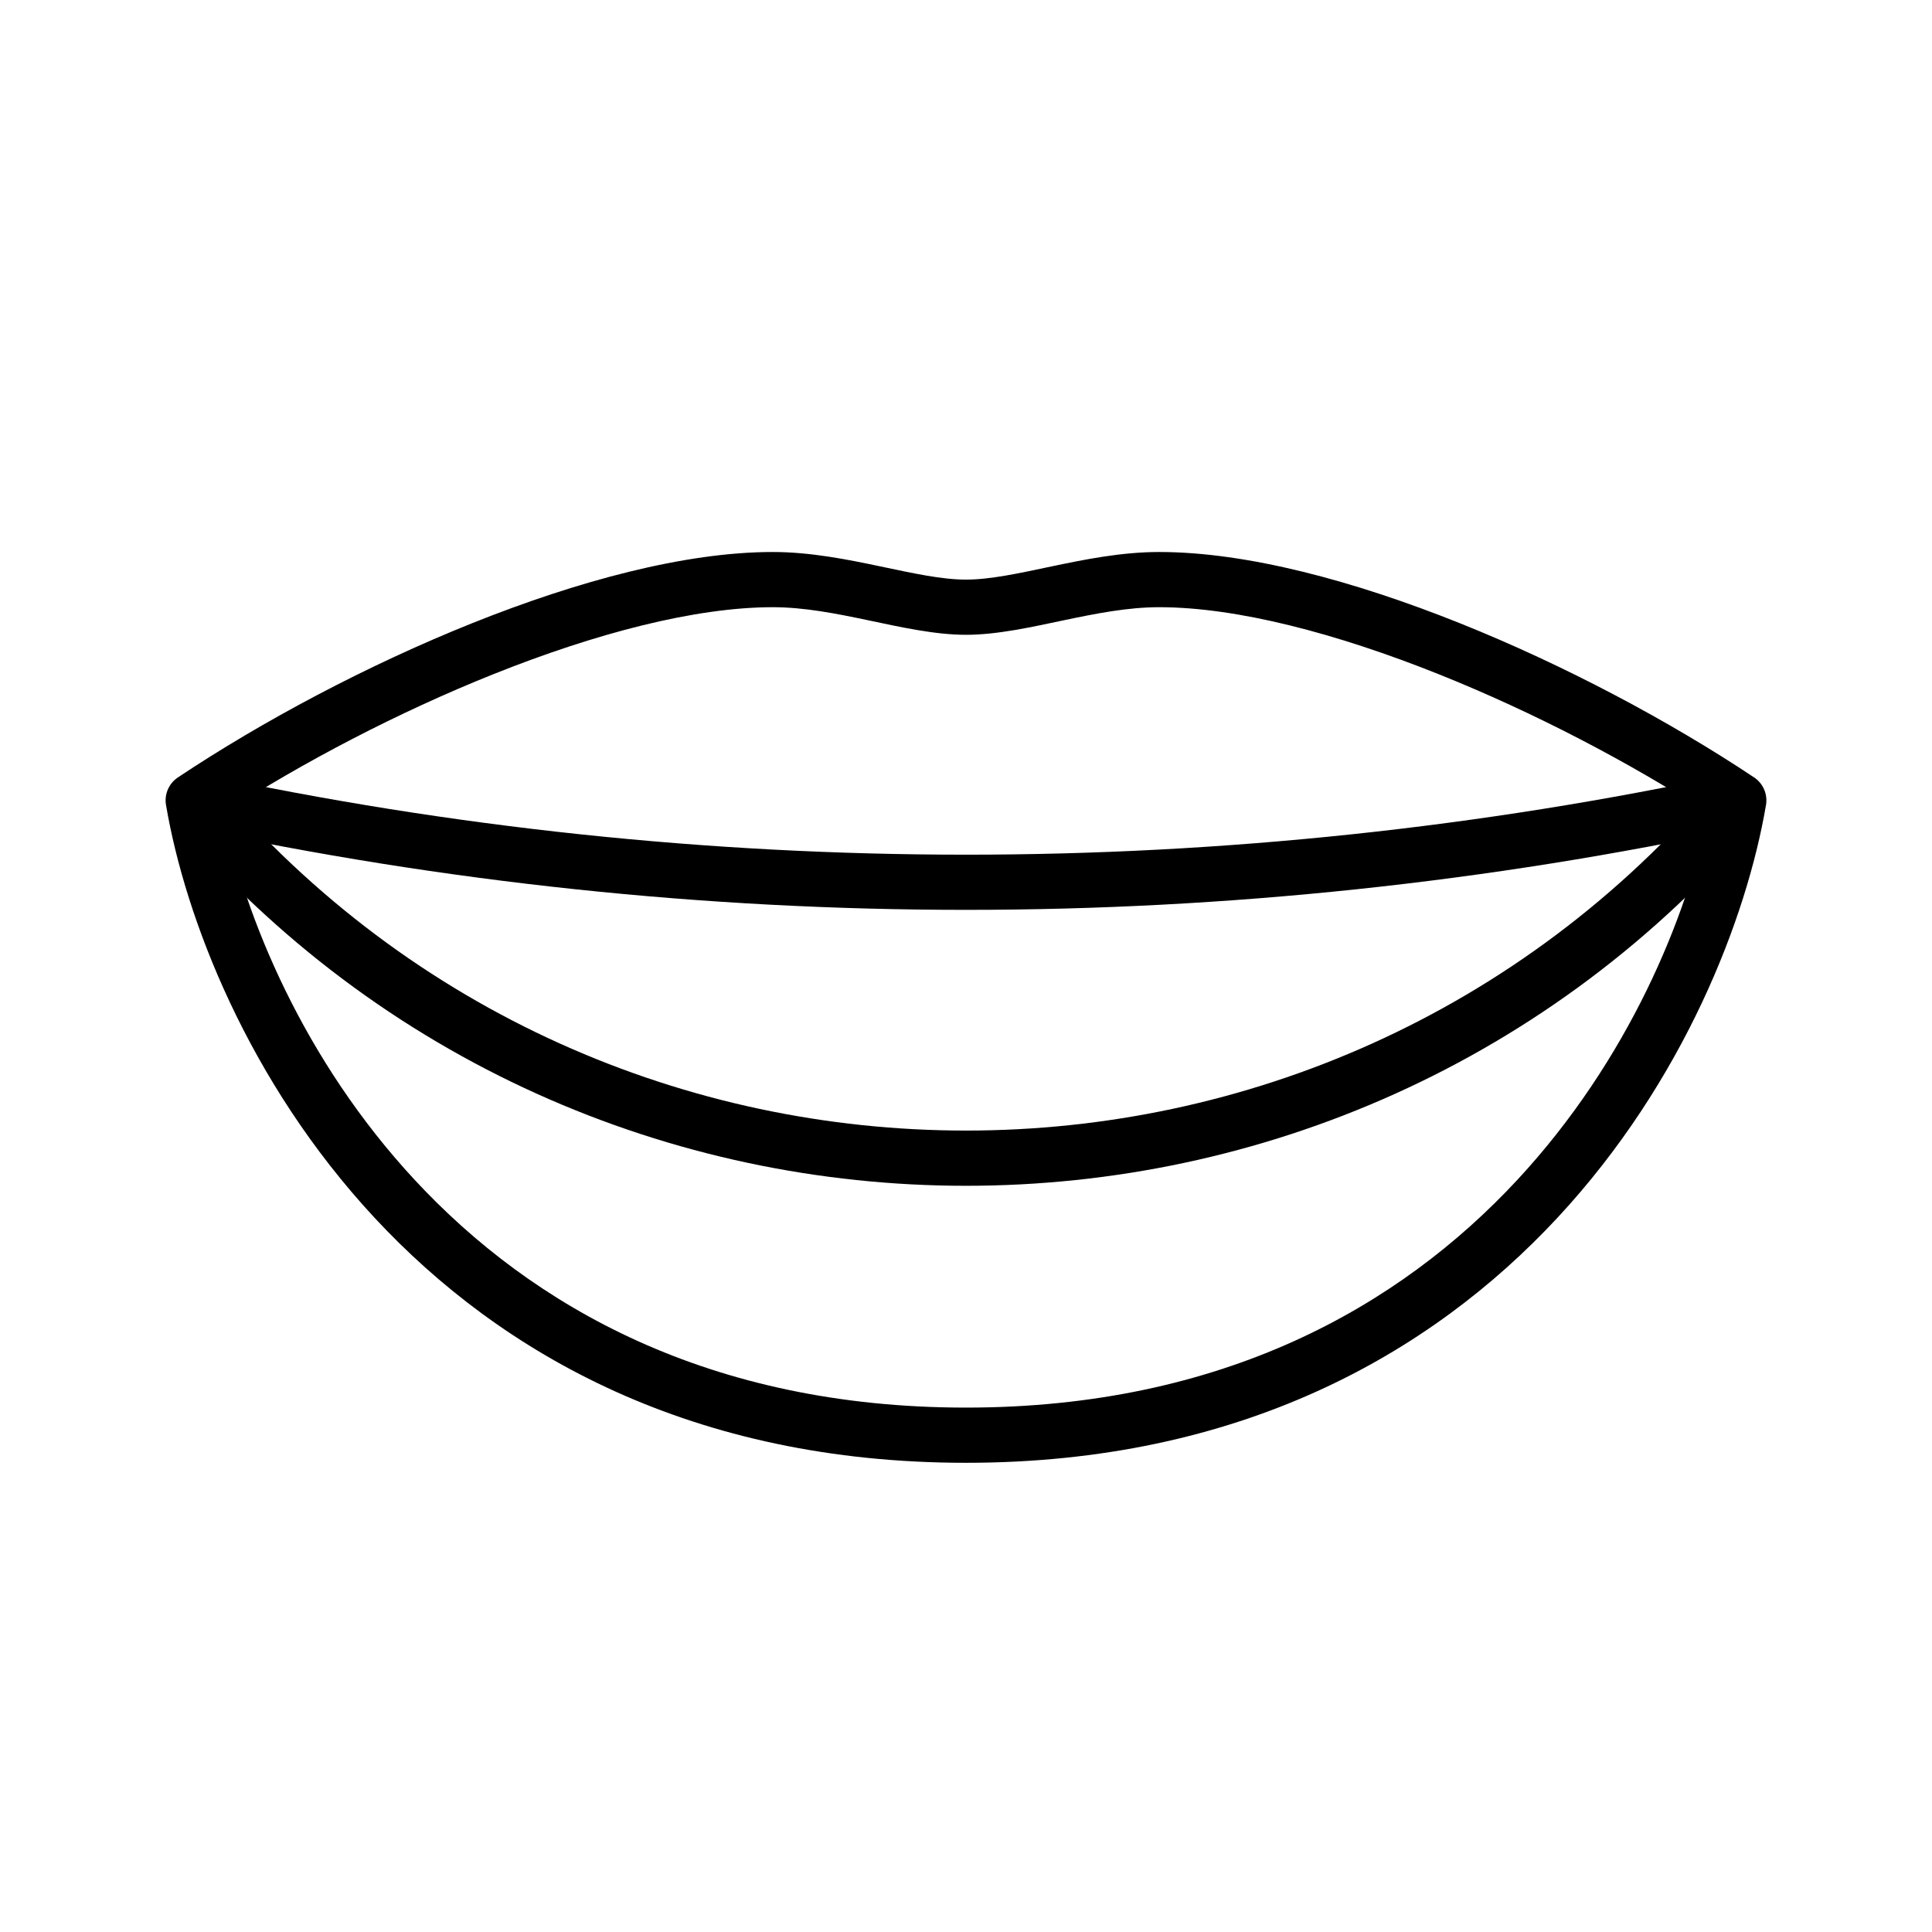
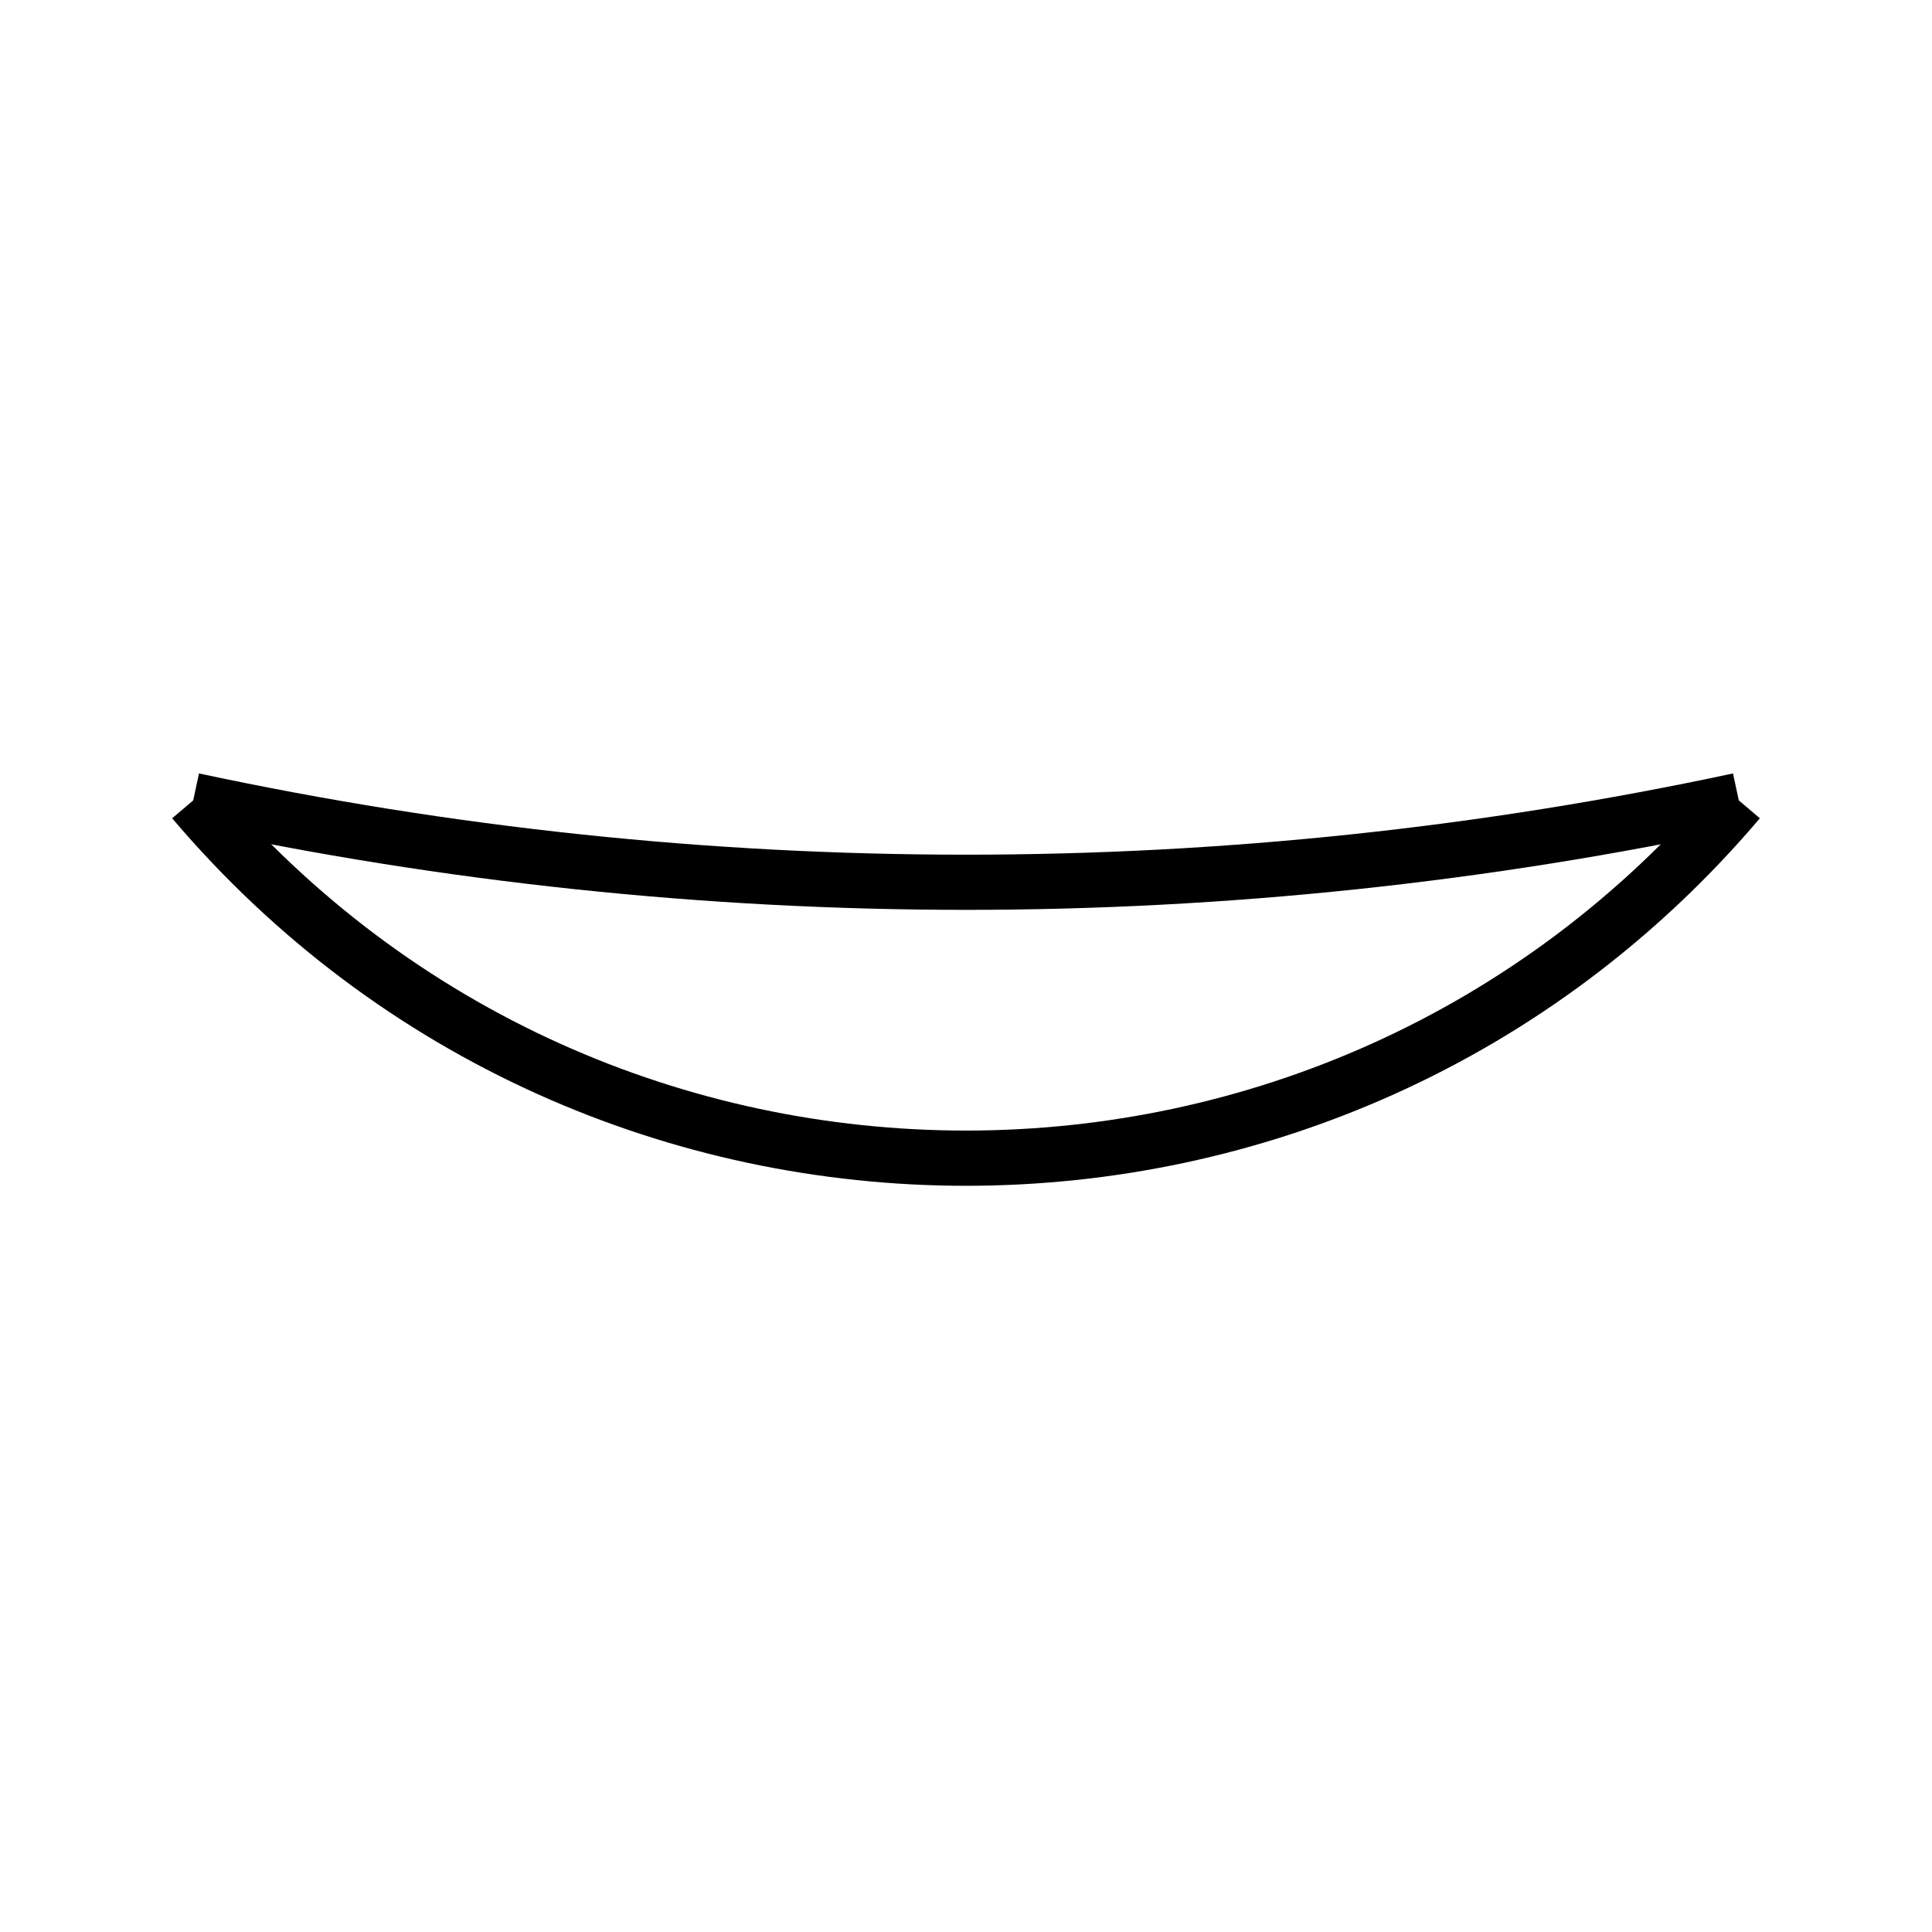
<svg xmlns="http://www.w3.org/2000/svg" width="70" height="70" viewBox="0 0 70 70" fill="none">
-   <rect width="70" height="70" fill="white" />
-   <path d="M42 20C45.187 20 49.075 21.053 52.871 22.571C56.686 24.097 60.497 26.13 63.555 28.168C63.883 28.387 64.052 28.779 63.985 29.168C63.291 33.25 61.016 39.186 56.433 44.118C51.823 49.078 44.897 53 35 53C25.103 53 18.177 49.078 13.567 44.118C8.984 39.186 6.709 33.25 6.015 29.168C5.948 28.779 6.117 28.387 6.445 28.168C9.503 26.13 13.314 24.097 17.129 22.571C20.925 21.053 24.813 20 28 20C29.368 20 30.714 20.273 31.893 20.521C33.122 20.78 34.128 21 35 21C35.871 21 36.878 20.78 38.106 20.521C39.286 20.273 40.632 20 42 20ZM42 22C40.868 22 39.714 22.227 38.519 22.479C37.372 22.72 36.128 23 35 23C33.871 23 32.628 22.72 31.481 22.479C30.286 22.227 29.132 22 28 22C25.187 22 21.575 22.947 17.871 24.429C14.413 25.812 10.951 27.629 8.106 29.469C8.867 33.194 10.985 38.401 15.032 42.757C19.289 47.338 25.697 51 35 51C44.303 51 50.711 47.338 54.968 42.757C59.015 38.402 61.132 33.194 61.892 29.469C59.048 27.629 55.587 25.812 52.129 24.429C48.425 22.947 44.813 22 42 22Z" fill="black" />
  <path d="M63.21 29.977C44.615 33.962 25.385 33.962 6.79 29.977L7.21 28.023C25.529 31.948 44.471 31.948 62.79 28.023L63.21 29.977Z" fill="black" />
  <path d="M63.763 29.648C48.698 47.402 21.302 47.402 6.237 29.648L7.763 28.352C22.029 45.166 47.971 45.166 62.237 28.352L63.763 29.648Z" fill="black" />
</svg>